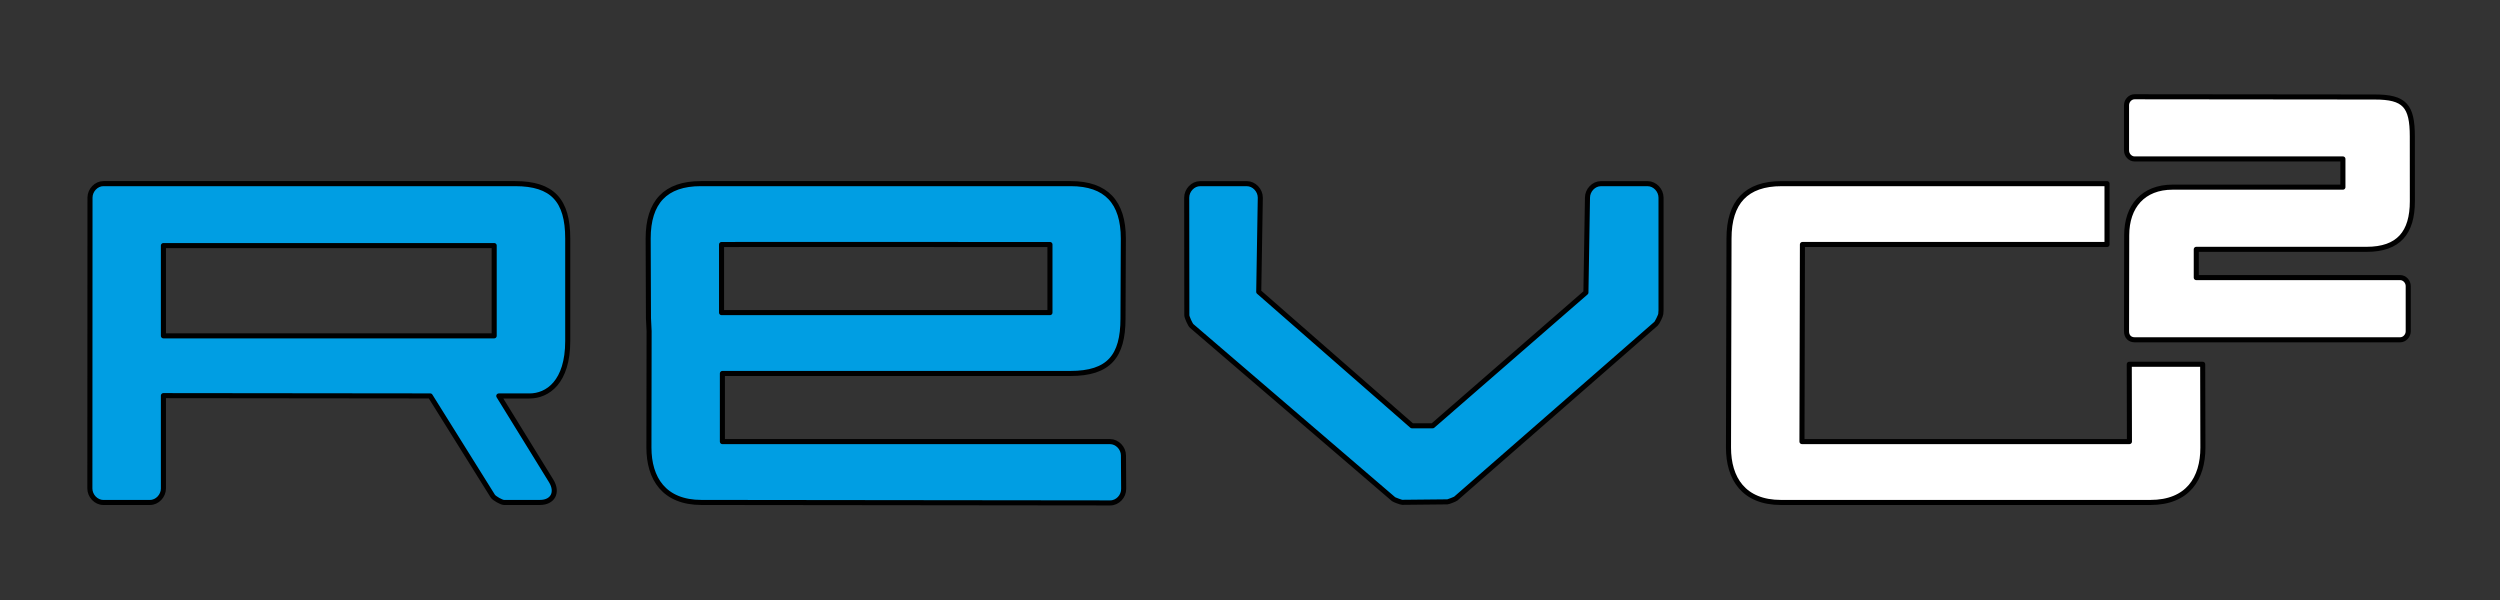
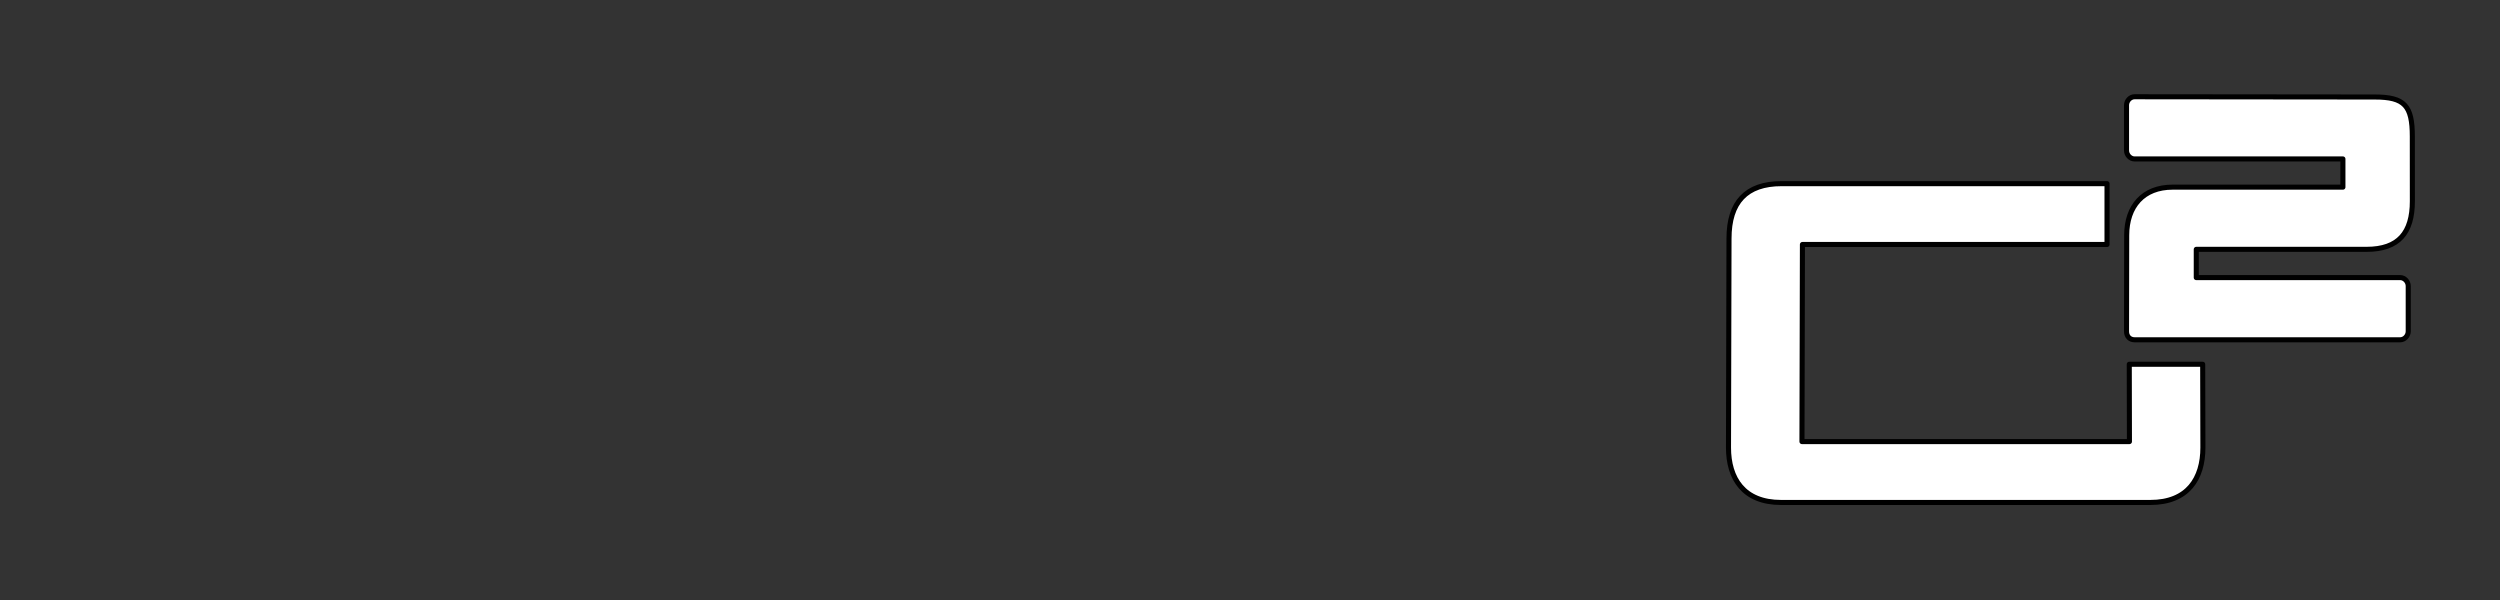
<svg xmlns="http://www.w3.org/2000/svg" width="250px" height="60px" version="1.1" xml:space="preserve" style="fill-rule:evenodd;clip-rule:evenodd;stroke-linejoin:round;stroke-miterlimit:1.414;">
  <rect width="100%" height="100%" fill="#333333" stroke="none" />
  <g transform="matrix(0.019,0,0,0.019,112.456,31.149)">
    <g id="ArtBoard1">
      <g>
        <g transform="matrix(22.222,0,0,22.222,-46504,-41990.9)">
          <path d="M2348.05,1902.11L2348.1,1921.84C2348.1,1929.13 2344.55,1934.84 2335.64,1934.84L2248.2,1934.84C2239.29,1934.84 2235.74,1929.13 2235.74,1921.84L2235.86,1872.33C2235.86,1863.74 2239.93,1859.33 2248.32,1859.33L2325.39,1859.33L2325.39,1873.74L2253.25,1873.74L2253.14,1920.42L2330.7,1920.42L2330.66,1902.11L2348.05,1902.11ZM2396.73,1883.58C2396.73,1882.52 2395.84,1881.58 2394.83,1881.58L2346.53,1881.58L2346.53,1874.89L2386.84,1874.89C2394.48,1874.89 2397.71,1870.93 2397.71,1863.48L2397.7,1848.15C2397.7,1840.88 2395.89,1838.81 2388.81,1838.81L2331.91,1838.75C2330.9,1838.75 2330.01,1839.68 2330.01,1840.75L2330.01,1851.48C2330.01,1852.54 2330.9,1853.48 2331.91,1853.48L2381.26,1853.48L2381.26,1860.16L2340.93,1860.16C2333.97,1860.16 2330.05,1864.69 2330.05,1871.59L2330.01,1894.31C2330.01,1895.58 2330.83,1896.31 2331.92,1896.31L2394.83,1896.31C2395.84,1896.31 2396.73,1895.38 2396.73,1894.31L2396.73,1883.58Z" style="fill:white;stroke:black;stroke-width:1.2px;" />
        </g>
        <g transform="matrix(22.222,0,0,22.222,-46504,-41531.2)">
-           <path d="M1997.25,1869.19L2075.03,1869.19L2075.03,1853.06L2007.34,1853.05L1997.25,1853.06L1997.25,1869.19ZM2165.68,1895.99L2201.97,1864.43L2202.34,1841.96C2202.34,1840.2 2203.82,1838.65 2205.51,1838.65L2216.6,1838.65C2218.28,1838.65 2219.76,1840.2 2219.76,1841.96L2219.76,1868.65L2219.7,1869.53C2219.68,1869.89 2218.84,1871.6 2218.58,1871.82L2171.16,1913.23C2170.98,1913.39 2169.39,1914 2169.16,1914.01L2158.45,1914.12C2158.21,1914.12 2156.6,1913.53 2156.41,1913.37L2108.61,1872.36C2108.27,1872.08 2107.45,1870.27 2107.45,1869.82L2107.42,1841.96C2107.42,1840.2 2108.9,1838.65 2110.59,1838.65L2121.68,1838.65C2123.36,1838.65 2124.85,1840.2 2124.85,1841.96L2124.48,1864.27L2160.76,1895.99L2165.68,1895.99ZM1943.4,1874.69L1943.4,1853.31L1865.06,1853.31L1865.06,1874.69L1943.4,1874.69ZM1960.82,1875.93C1960.82,1885.65 1956.04,1888.93 1951.75,1888.93L1944.49,1888.93L1956.9,1909.06C1958.55,1911.75 1957.29,1914.15 1954.24,1914.15L1945.72,1914.15C1945.14,1914.15 1943.39,1913.16 1943.07,1912.65L1928.25,1888.92L1865.06,1888.85L1865.06,1910.85C1865.06,1912.6 1863.58,1914.15 1861.9,1914.15L1850.81,1914.15C1849.12,1914.15 1847.64,1912.6 1847.64,1910.85L1847.67,1841.94C1847.68,1840.18 1849.16,1838.64 1850.84,1838.64L1948.37,1838.64C1957.21,1838.64 1960.82,1842.61 1960.82,1851.63L1960.82,1875.93ZM1980.05,1901.15L1980.09,1873.56L1979.94,1870.52L1979.87,1851.63C1979.87,1843.04 1983.95,1838.64 1992.33,1838.64L2079.95,1838.64C2088.34,1838.64 2092.41,1843.04 2092.41,1851.63L2092.33,1870.6C2092.33,1879.53 2088.99,1883.6 2079.88,1883.6L1997.45,1883.6L1997.45,1899.74L2089.27,1899.74C2090.94,1899.74 2092.43,1901.27 2092.44,1903.01L2092.49,1910.93C2092.51,1912.71 2091.03,1914.26 2089.32,1914.26L1992.51,1914.15C1983.6,1914.15 1980.05,1908.44 1980.05,1901.15Z" style="fill:rgb(0,158,227);stroke:black;stroke-width:1.2px;" />
-         </g>
+           </g>
      </g>
    </g>
  </g>
</svg>